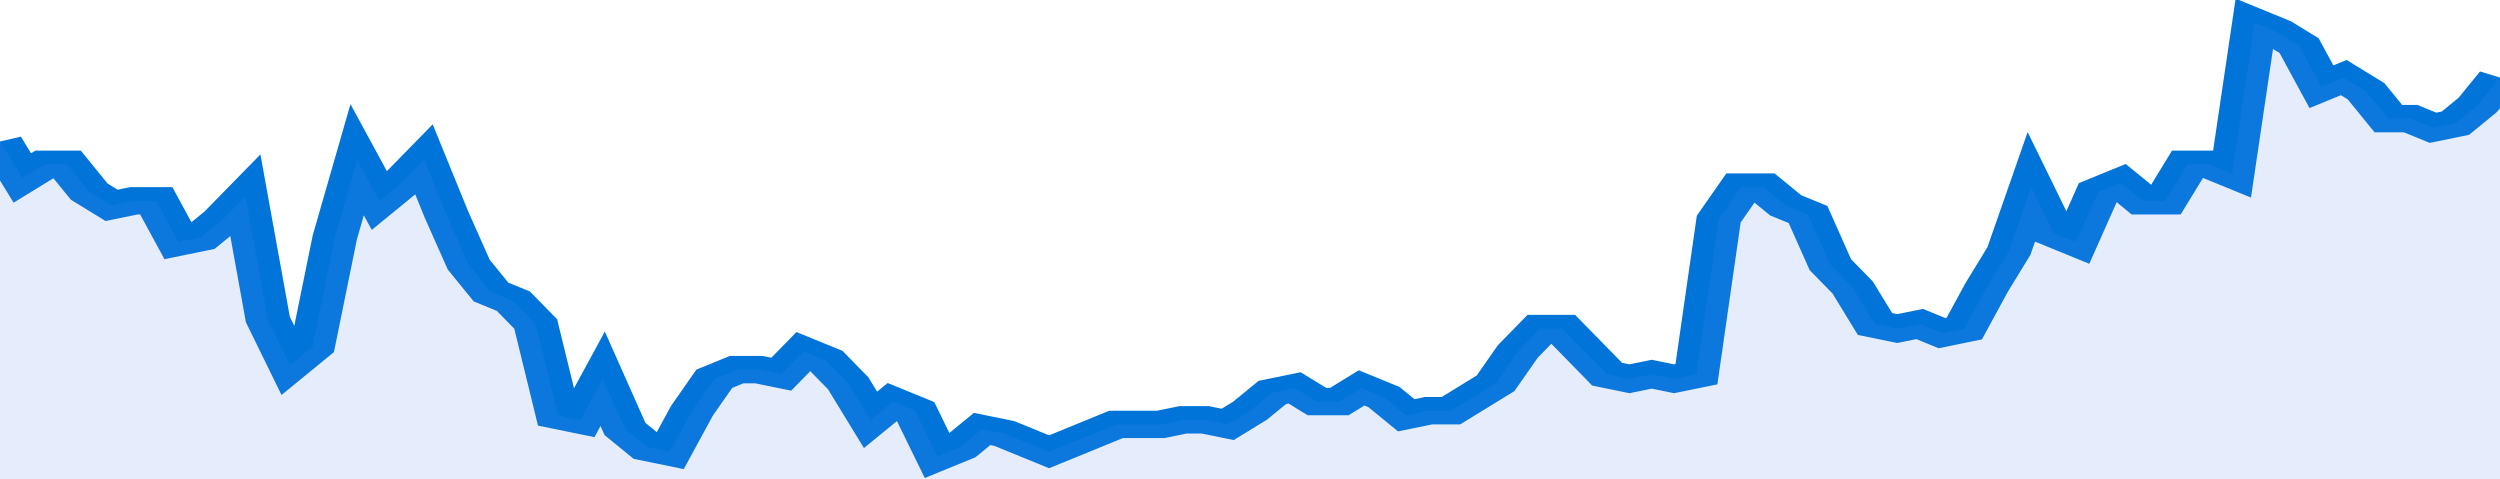
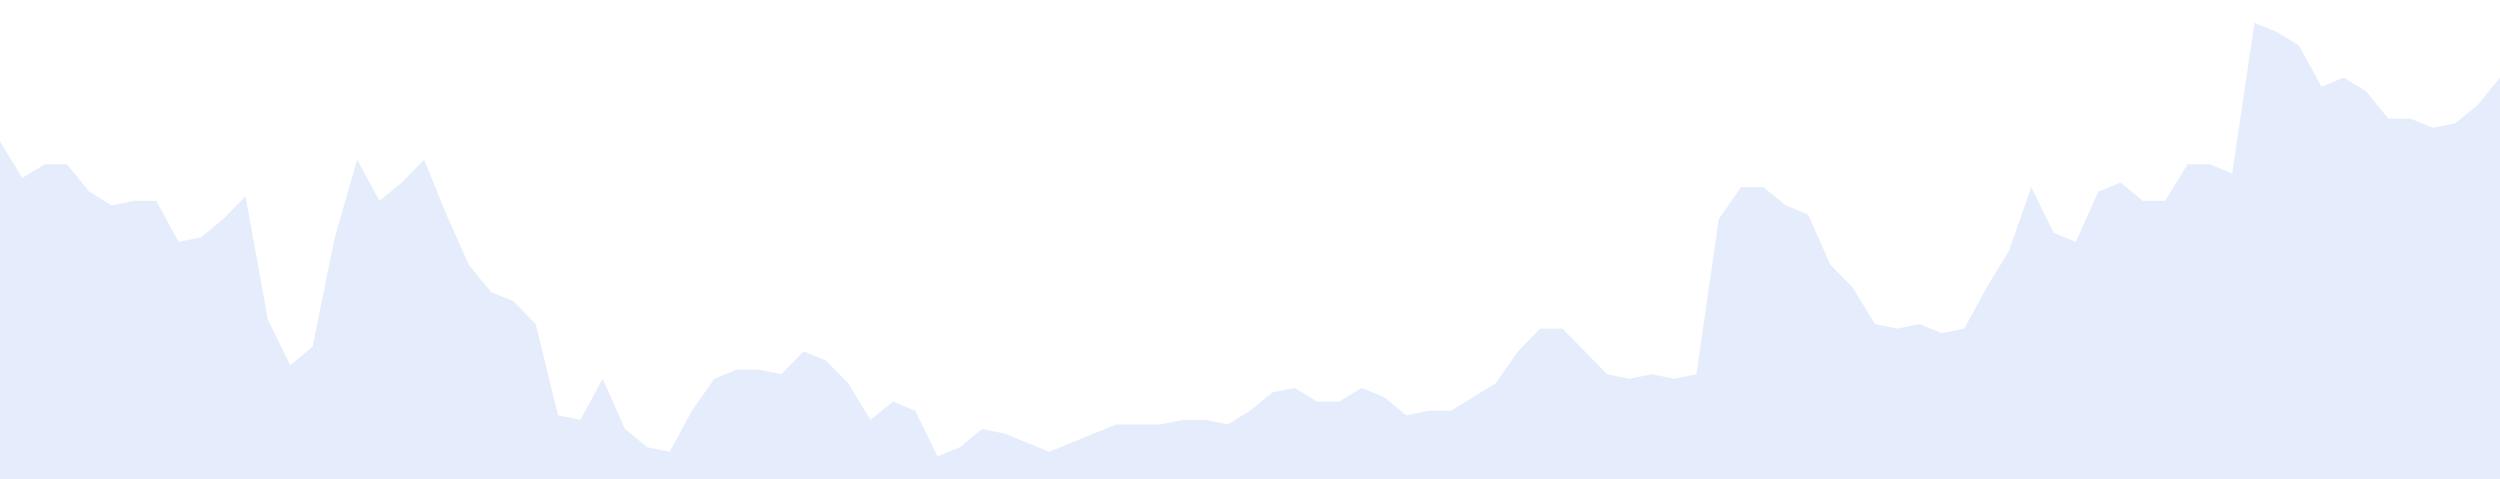
<svg xmlns="http://www.w3.org/2000/svg" viewBox="0 0 336 105" width="120" height="23" preserveAspectRatio="none">
-   <polyline fill="none" stroke="#0074d9" stroke-width="6" points="0, 31 3, 39 6, 36 9, 36 12, 42 15, 45 18, 44 21, 44 24, 53 27, 52 30, 48 33, 43 36, 70 39, 80 42, 76 45, 52 48, 35 51, 44 54, 40 57, 35 60, 47 63, 58 66, 64 69, 66 72, 71 75, 91 78, 92 81, 83 84, 94 87, 98 90, 99 93, 90 96, 83 99, 81 102, 81 105, 82 108, 77 111, 79 114, 84 117, 92 120, 88 123, 90 126, 100 129, 98 132, 94 135, 95 138, 97 141, 99 144, 97 147, 95 150, 93 153, 93 156, 93 159, 92 162, 92 165, 93 168, 90 171, 86 174, 85 177, 88 180, 88 183, 85 186, 87 189, 91 192, 90 195, 90 198, 87 201, 84 204, 77 207, 72 210, 72 213, 77 216, 82 219, 83 222, 82 225, 83 228, 82 231, 48 234, 41 237, 41 240, 45 243, 47 246, 58 249, 63 252, 71 255, 72 258, 71 261, 73 264, 72 267, 63 270, 55 273, 41 276, 51 279, 53 282, 42 285, 40 288, 44 291, 44 294, 36 297, 36 300, 38 303, 5 306, 7 309, 10 312, 19 315, 17 318, 20 321, 26 324, 26 327, 28 330, 27 333, 23 336, 17 336, 17 "> </polyline>
  <polygon fill="#5085ec" opacity="0.15" points="0, 105 0, 31 3, 39 6, 36 9, 36 12, 42 15, 45 18, 44 21, 44 24, 53 27, 52 30, 48 33, 43 36, 70 39, 80 42, 76 45, 52 48, 35 51, 44 54, 40 57, 35 60, 47 63, 58 66, 64 69, 66 72, 71 75, 91 78, 92 81, 83 84, 94 87, 98 90, 99 93, 90 96, 83 99, 81 102, 81 105, 82 108, 77 111, 79 114, 84 117, 92 120, 88 123, 90 126, 100 129, 98 132, 94 135, 95 138, 97 141, 99 144, 97 147, 95 150, 93 153, 93 156, 93 159, 92 162, 92 165, 93 168, 90 171, 86 174, 85 177, 88 180, 88 183, 85 186, 87 189, 91 192, 90 195, 90 198, 87 201, 84 204, 77 207, 72 210, 72 213, 77 216, 82 219, 83 222, 82 225, 83 228, 82 231, 48 234, 41 237, 41 240, 45 243, 47 246, 58 249, 63 252, 71 255, 72 258, 71 261, 73 264, 72 267, 63 270, 55 273, 41 276, 51 279, 53 282, 42 285, 40 288, 44 291, 44 294, 36 297, 36 300, 38 303, 5 306, 7 309, 10 312, 19 315, 17 318, 20 321, 26 324, 26 327, 28 330, 27 333, 23 336, 17 336, 105 " />
</svg>